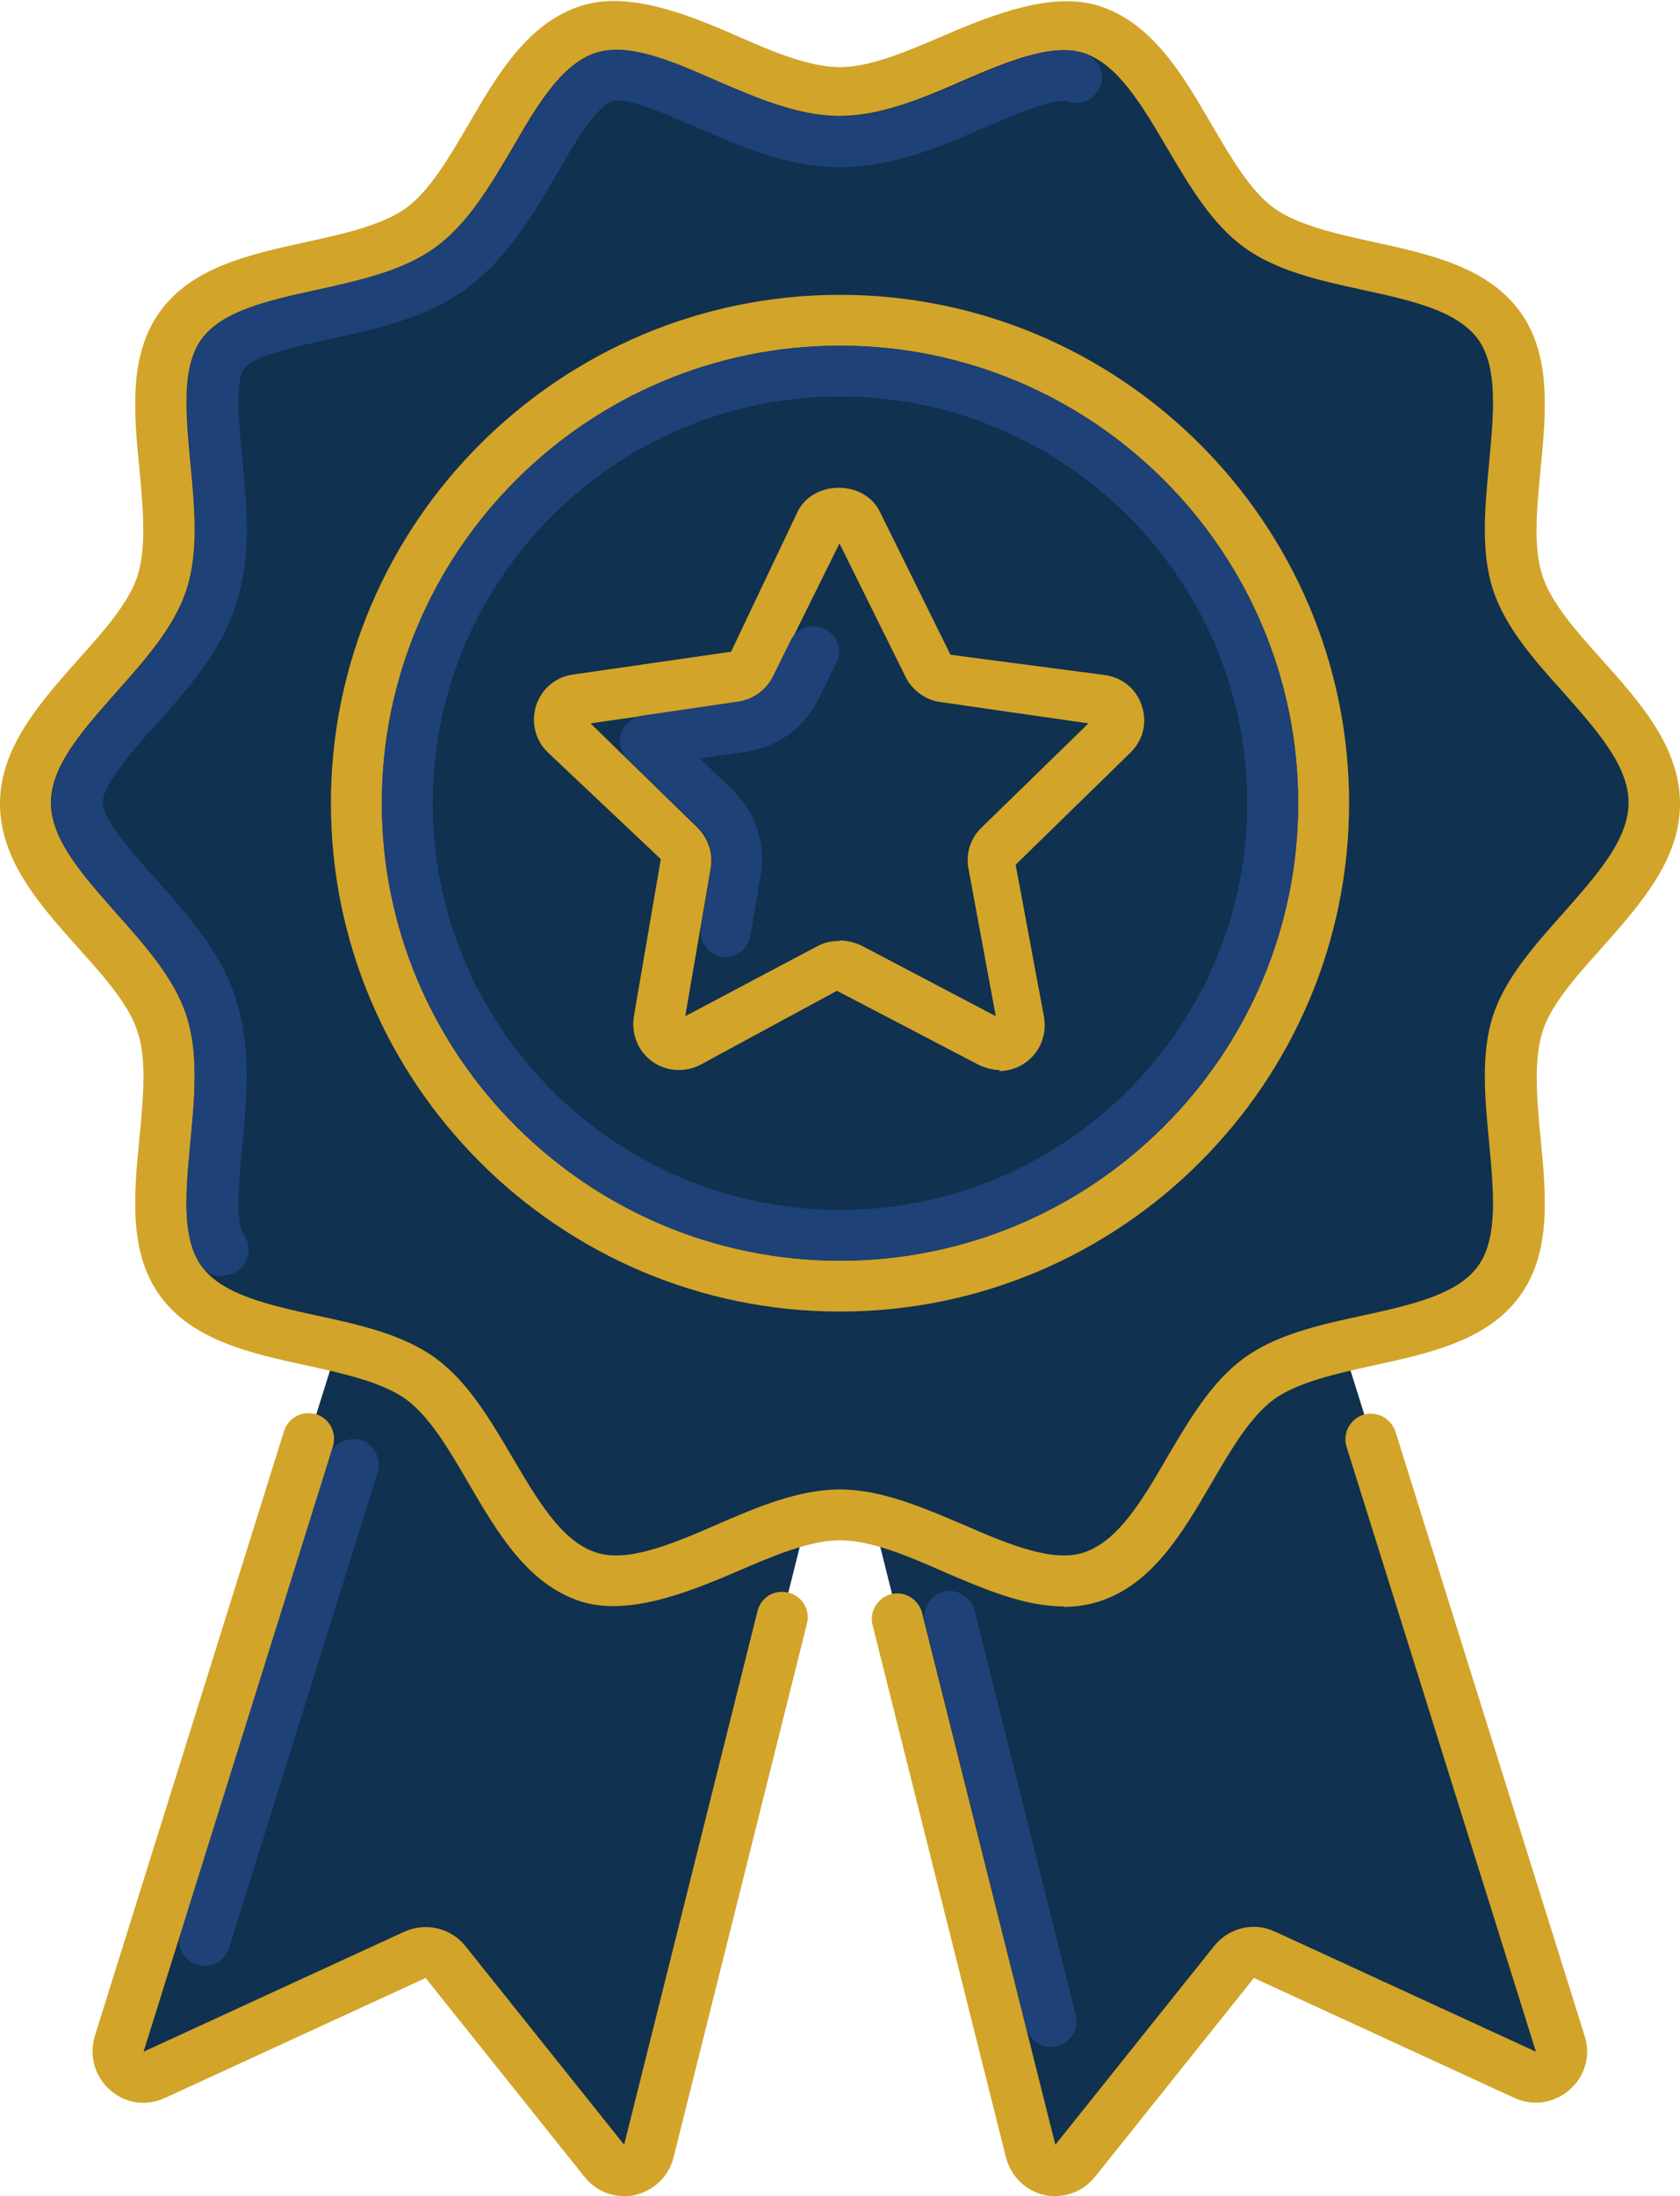
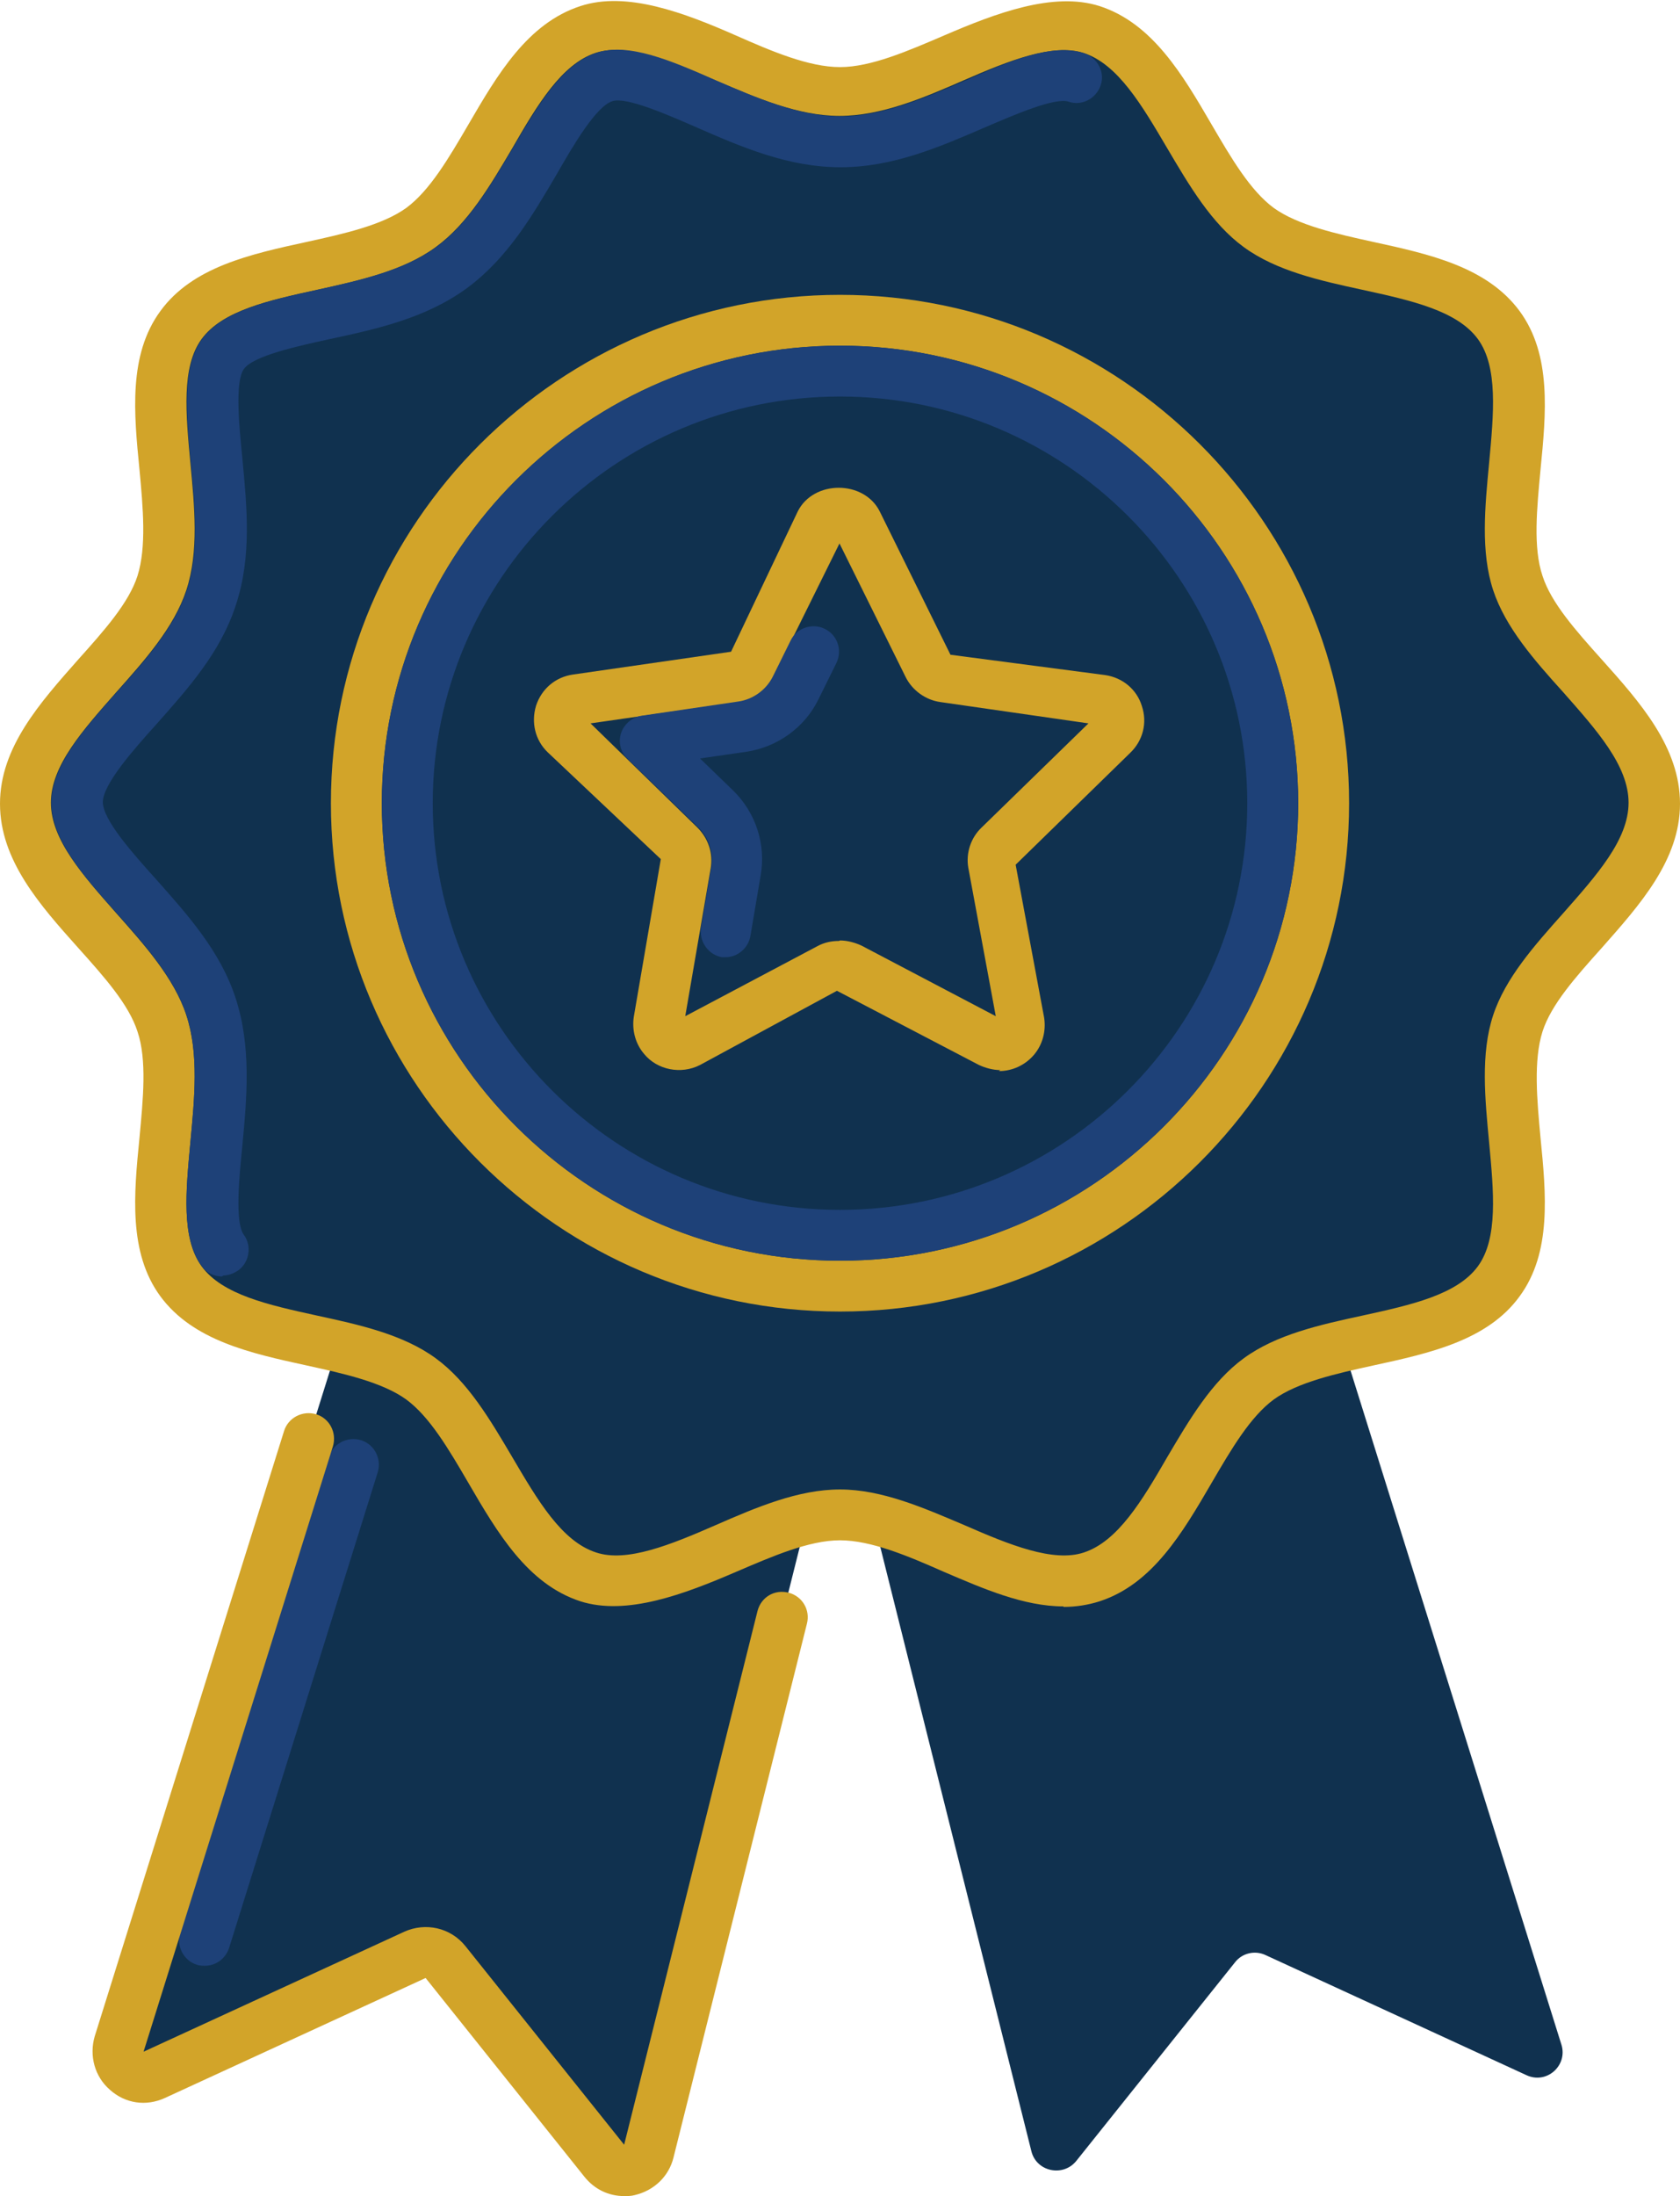
<svg xmlns="http://www.w3.org/2000/svg" width="62" height="81" viewBox="0 0 62 81" fill="none">
  <g clip-path="url(#clip0_155_2)">
    <path d="M5.674 76.537L15.293 72.112C15.688 71.925 16.157 72.037 16.421 72.375L22.282 79.706C22.771 80.306 23.748 80.1 23.936 79.35L31.921 47.438H13.152L4.396 75.412C4.152 76.181 4.941 76.894 5.693 76.537H5.674Z" fill="#10314F" />
    <path d="M7.553 72.506C7.553 72.506 7.365 72.506 7.271 72.469C6.782 72.319 6.501 71.794 6.651 71.287L12.137 53.737C12.287 53.25 12.813 52.969 13.32 53.119C13.809 53.269 14.091 53.794 13.941 54.3L8.454 71.85C8.323 72.244 7.966 72.506 7.553 72.506Z" fill="#1E4178" />
    <path d="M23.034 81C22.47 81 21.944 80.756 21.568 80.287L15.707 72.956L6.087 77.381C5.392 77.7 4.622 77.588 4.058 77.081C3.494 76.594 3.288 75.825 3.494 75.112L10.483 52.781C10.634 52.294 11.16 52.013 11.667 52.163C12.156 52.312 12.437 52.837 12.287 53.344L5.298 75.675L14.918 71.25C15.707 70.894 16.627 71.1 17.172 71.775L23.034 79.106L27.956 59.419C28.088 58.913 28.576 58.612 29.102 58.744C29.61 58.875 29.91 59.381 29.779 59.888L24.856 79.575C24.687 80.269 24.142 80.794 23.428 80.963C23.297 81 23.165 81 23.015 81H23.034Z" fill="#D2A429" />
    <path d="M56.326 76.537L46.707 72.112C46.312 71.925 45.843 72.037 45.58 72.375L39.718 79.706C39.229 80.306 38.252 80.1 38.064 79.35L30.08 47.438H48.867L57.623 75.412C57.867 76.181 57.078 76.894 56.326 76.537Z" fill="#10314F" />
-     <path d="M38.797 75.506C38.384 75.506 37.989 75.225 37.876 74.794L34.138 59.85C34.006 59.344 34.325 58.837 34.814 58.706C35.303 58.575 35.828 58.894 35.96 59.381L39.699 74.325C39.83 74.831 39.511 75.337 39.023 75.469C38.947 75.469 38.872 75.487 38.797 75.487V75.506Z" fill="#1E4178" />
-     <path d="M38.966 81C38.835 81 38.703 81 38.553 80.962C37.858 80.812 37.313 80.287 37.125 79.575L32.203 59.944C32.071 59.437 32.39 58.931 32.879 58.8C33.386 58.669 33.894 58.987 34.025 59.475L38.947 79.106L44.809 71.775C45.354 71.1 46.275 70.875 47.064 71.25L56.683 75.675L49.694 53.362C49.544 52.875 49.807 52.35 50.314 52.181C50.821 52.031 51.329 52.312 51.498 52.8L58.487 75.112C58.712 75.825 58.487 76.594 57.923 77.081C57.359 77.569 56.589 77.7 55.894 77.381L46.275 72.956L40.413 80.287C40.056 80.737 39.511 81 38.947 81H38.966Z" fill="#D2A429" />
    <path d="M61.061 29.625C61.061 32.663 56.908 35.006 56.026 37.744C55.105 40.575 57.04 44.906 55.33 47.269C53.583 49.65 48.867 49.144 46.462 50.869C44.095 52.594 43.137 57.244 40.3 58.163C37.557 59.044 34.044 55.875 31 55.875C27.956 55.875 24.443 59.062 21.7 58.163C18.863 57.244 17.905 52.575 15.538 50.869C13.152 49.125 8.417 49.65 6.67 47.269C4.941 44.906 6.895 40.594 5.975 37.744C5.092 35.006 0.939 32.663 0.939 29.625C0.939 26.587 5.092 24.244 5.975 21.506C6.895 18.675 4.96 14.344 6.67 11.981C8.417 9.6 13.133 10.106 15.538 8.381C17.905 6.656 18.863 2.006 21.7 1.087C24.443 0.206 27.956 3.375 31 3.375C34.044 3.375 37.557 0.187 40.3 1.087C43.137 2.006 44.095 6.675 46.462 8.381C48.849 10.125 53.583 9.6 55.33 11.981C57.059 14.344 55.105 18.656 56.026 21.506C56.908 24.244 61.061 26.587 61.061 29.625Z" fill="#10314F" />
    <path d="M39.248 59.25C37.782 59.25 36.279 58.594 34.833 57.975C33.518 57.394 32.146 56.812 31 56.812C29.854 56.812 28.482 57.412 27.167 57.975C25.251 58.8 23.128 59.606 21.418 59.062C19.464 58.425 18.356 56.531 17.285 54.694C16.552 53.437 15.857 52.256 14.993 51.619C14.11 50.981 12.682 50.662 11.31 50.362C9.244 49.912 7.121 49.444 5.918 47.812C4.735 46.2 4.941 44.044 5.148 41.962C5.279 40.556 5.43 39.094 5.073 38.044C4.753 37.05 3.852 36.037 2.893 34.969C1.465 33.375 0 31.725 0 29.644C0 27.562 1.484 25.913 2.893 24.319C3.852 23.25 4.753 22.237 5.073 21.244C5.411 20.175 5.279 18.731 5.148 17.325C4.941 15.244 4.735 13.088 5.918 11.475C7.102 9.844 9.244 9.375 11.31 8.925C12.682 8.625 14.11 8.306 14.993 7.669C15.857 7.031 16.552 5.85 17.285 4.594C18.356 2.756 19.464 0.862 21.418 0.225C23.128 -0.338 25.251 0.469 27.167 1.312C28.482 1.894 29.854 2.475 31 2.475C32.146 2.475 33.518 1.875 34.833 1.312C36.749 0.487 38.872 -0.319 40.582 0.225C42.536 0.862 43.644 2.756 44.715 4.594C45.448 5.85 46.143 7.031 47.007 7.669C47.89 8.306 49.318 8.625 50.69 8.925C52.756 9.375 54.879 9.844 56.082 11.475C57.266 13.088 57.059 15.244 56.852 17.325C56.721 18.731 56.57 20.194 56.927 21.244C57.247 22.237 58.148 23.25 59.107 24.319C60.535 25.913 62 27.562 62 29.644C62 31.725 60.516 33.375 59.107 34.969C58.148 36.037 57.247 37.05 56.927 38.044C56.589 39.112 56.721 40.556 56.852 41.962C57.059 44.044 57.266 46.2 56.082 47.812C54.898 49.444 52.756 49.912 50.69 50.362C49.318 50.662 47.89 50.981 47.007 51.619C46.143 52.256 45.448 53.437 44.715 54.694C43.644 56.531 42.536 58.425 40.582 59.062C40.169 59.194 39.718 59.269 39.248 59.269V59.25ZM31 54.937C32.541 54.937 34.081 55.612 35.584 56.25C37.256 56.981 38.872 57.637 39.999 57.262C41.258 56.85 42.16 55.331 43.081 53.737C43.889 52.369 44.715 50.962 45.899 50.1C47.101 49.219 48.717 48.862 50.276 48.525C52.08 48.131 53.771 47.756 54.541 46.706C55.293 45.675 55.124 43.95 54.955 42.131C54.804 40.537 54.635 38.869 55.105 37.444C55.556 36.075 56.627 34.875 57.679 33.694C58.919 32.287 60.102 30.975 60.102 29.606C60.102 28.237 58.919 26.925 57.679 25.519C56.627 24.356 55.556 23.137 55.105 21.769C54.635 20.344 54.804 18.675 54.955 17.081C55.124 15.262 55.293 13.537 54.541 12.506C53.771 11.456 52.08 11.081 50.276 10.688C48.717 10.35 47.101 9.994 45.899 9.112C44.715 8.25 43.889 6.844 43.081 5.475C42.141 3.881 41.258 2.362 39.981 1.95C38.853 1.594 37.238 2.231 35.566 2.962C34.062 3.619 32.522 4.275 30.981 4.275C29.441 4.275 27.9 3.6 26.397 2.962C24.725 2.231 23.109 1.575 21.982 1.95C20.723 2.362 19.821 3.881 18.901 5.475C18.093 6.844 17.266 8.25 16.082 9.112C14.88 9.994 13.264 10.35 11.705 10.688C9.901 11.081 8.21 11.456 7.44 12.506C6.688 13.537 6.858 15.262 7.027 17.081C7.177 18.675 7.346 20.344 6.876 21.769C6.425 23.137 5.355 24.337 4.302 25.519C3.062 26.925 1.879 28.237 1.879 29.606C1.879 30.975 3.062 32.287 4.302 33.694C5.336 34.856 6.425 36.075 6.876 37.444C7.346 38.869 7.177 40.537 7.027 42.131C6.858 43.95 6.688 45.675 7.44 46.706C8.21 47.756 9.901 48.131 11.705 48.525C13.264 48.862 14.88 49.219 16.082 50.1C17.266 50.962 18.093 52.369 18.901 53.737C19.84 55.331 20.723 56.85 22.001 57.262C23.128 57.637 24.744 56.981 26.416 56.25C27.919 55.594 29.459 54.937 31 54.937Z" fill="#D2A429" />
    <path d="M8.191 47.081C7.91 47.081 7.609 46.95 7.44 46.688C6.688 45.656 6.857 43.931 7.027 42.112C7.177 40.5 7.346 38.85 6.876 37.425C6.425 36.056 5.354 34.856 4.321 33.694C3.119 32.362 1.897 30.975 1.897 29.606C1.897 28.238 3.137 26.85 4.321 25.519C5.373 24.356 6.444 23.137 6.895 21.769C7.365 20.344 7.196 18.694 7.045 17.081C6.876 15.262 6.707 13.537 7.459 12.506C8.229 11.456 9.92 11.081 11.723 10.688C13.302 10.331 14.918 9.975 16.101 9.113C17.285 8.25 18.111 6.844 18.919 5.475C19.859 3.881 20.742 2.362 22.019 1.95C23.184 1.556 24.762 2.231 26.416 2.962C27.938 3.619 29.478 4.294 31.019 4.294C32.559 4.294 34.119 3.619 35.603 2.981C37.256 2.25 38.834 1.575 40.018 1.969C40.507 2.138 40.788 2.663 40.619 3.15C40.45 3.638 39.924 3.919 39.436 3.75C38.928 3.581 37.388 4.256 36.373 4.688C34.682 5.419 32.954 6.169 31.019 6.169C29.084 6.169 27.355 5.419 25.683 4.688C24.65 4.237 23.109 3.562 22.602 3.731C22 3.919 21.155 5.362 20.554 6.412C19.652 7.95 18.731 9.525 17.228 10.631C15.707 11.738 13.922 12.131 12.174 12.506C10.972 12.769 9.337 13.125 8.999 13.613C8.661 14.081 8.83 15.769 8.943 16.894C9.112 18.694 9.3 20.531 8.699 22.331C8.135 24.075 6.914 25.425 5.749 26.738C4.922 27.656 3.795 28.931 3.795 29.587C3.795 30.244 4.922 31.5 5.749 32.419C6.914 33.731 8.135 35.081 8.699 36.825C9.281 38.625 9.112 40.481 8.943 42.263C8.83 43.388 8.661 45.094 8.999 45.544C9.3 45.956 9.206 46.556 8.793 46.856C8.624 46.969 8.436 47.044 8.248 47.044L8.191 47.081Z" fill="#1E4178" />
    <path d="M31 47.438C40.857 47.438 48.848 39.463 48.848 29.625C48.848 19.787 40.857 11.812 31 11.812C21.142 11.812 13.151 19.787 13.151 29.625C13.151 39.463 21.142 47.438 31 47.438Z" fill="#10314F" />
    <path d="M31 48.375C20.648 48.375 12.212 39.956 12.212 29.625C12.212 19.294 20.648 10.875 31 10.875C41.352 10.875 49.788 19.294 49.788 29.625C49.788 39.956 41.352 48.375 31 48.375ZM31 12.75C21.681 12.75 14.091 20.325 14.091 29.625C14.091 38.925 21.681 46.5 31 46.5C40.319 46.5 47.909 38.925 47.909 29.625C47.909 20.325 40.319 12.75 31 12.75Z" fill="#D2A429" />
    <path d="M31 46.5C21.681 46.5 14.091 38.925 14.091 29.625C14.091 20.325 21.681 12.75 31 12.75C40.319 12.75 47.909 20.325 47.909 29.625C47.909 38.925 40.319 46.5 31 46.5ZM31 14.625C22.715 14.625 15.97 21.356 15.97 29.625C15.97 37.894 22.715 44.625 31 44.625C39.285 44.625 46.03 37.894 46.03 29.625C46.03 21.356 39.285 14.625 31 14.625Z" fill="#1E4178" />
-     <path d="M30.662 35.7L25.439 38.438C24.894 38.719 24.255 38.269 24.349 37.65L25.345 31.837C25.382 31.594 25.307 31.35 25.138 31.181L20.911 27.056C20.46 26.625 20.704 25.875 21.324 25.781L27.167 24.938C27.412 24.9 27.618 24.75 27.731 24.525L30.342 19.238C30.624 18.694 31.413 18.694 31.676 19.238L34.288 24.525C34.401 24.75 34.607 24.9 34.852 24.938L40.694 25.781C41.315 25.875 41.559 26.625 41.108 27.056L36.881 31.181C36.712 31.35 36.618 31.594 36.674 31.837L37.67 37.65C37.782 38.25 37.125 38.719 36.58 38.438L31.357 35.7C31.131 35.587 30.887 35.587 30.662 35.7Z" fill="#10314F" />
    <path d="M36.918 39.469C36.655 39.469 36.373 39.394 36.129 39.281L30.887 36.544L25.834 39.281C25.138 39.638 24.255 39.469 23.767 38.869C23.447 38.494 23.316 37.987 23.391 37.5L24.387 31.688L20.216 27.75C19.746 27.3 19.596 26.644 19.784 26.025C19.99 25.406 20.498 24.975 21.137 24.881L26.98 24.038L29.441 18.863C30.023 17.7 31.883 17.7 32.466 18.863L35.077 24.15L40.789 24.9C41.427 24.994 41.953 25.425 42.141 26.044C42.348 26.663 42.179 27.319 41.709 27.769L37.482 31.894L38.534 37.538C38.609 38.025 38.478 38.531 38.158 38.906C37.839 39.281 37.369 39.506 36.862 39.506L36.918 39.469ZM31 34.688C31.263 34.688 31.545 34.763 31.789 34.875L36.749 37.481L35.735 32.006C35.641 31.462 35.829 30.9 36.223 30.525L40.169 26.681L34.701 25.894C34.157 25.819 33.668 25.462 33.424 24.975L30.981 20.044L28.539 24.975C28.295 25.462 27.825 25.819 27.261 25.894L21.794 26.681L25.739 30.525C26.134 30.919 26.322 31.462 26.228 32.025L25.289 37.481L30.174 34.894C30.418 34.763 30.681 34.706 30.963 34.706L31 34.688Z" fill="#D2A429" />
    <path d="M26.811 35.306C26.811 35.306 26.698 35.306 26.641 35.306C26.134 35.212 25.796 34.725 25.871 34.219L26.247 32.006C26.341 31.462 26.172 30.9 25.758 30.506L23.166 27.994C22.903 27.75 22.809 27.375 22.921 27.037C23.034 26.7 23.335 26.456 23.673 26.4L27.243 25.875C27.788 25.8 28.276 25.444 28.52 24.956L29.178 23.625C29.403 23.156 29.986 22.969 30.437 23.194C30.906 23.419 31.094 23.981 30.869 24.45L30.211 25.781C29.704 26.831 28.689 27.562 27.524 27.731L25.834 27.975L27.055 29.156C27.9 29.981 28.276 31.162 28.069 32.306L27.694 34.519C27.618 34.969 27.224 35.306 26.773 35.306H26.811Z" fill="#1E4178" />
  </g>
  <defs>
    <clipPath id="clip0_155_2">
      <rect width="62" height="81" fill="white" />
    </clipPath>
  </defs>
</svg>